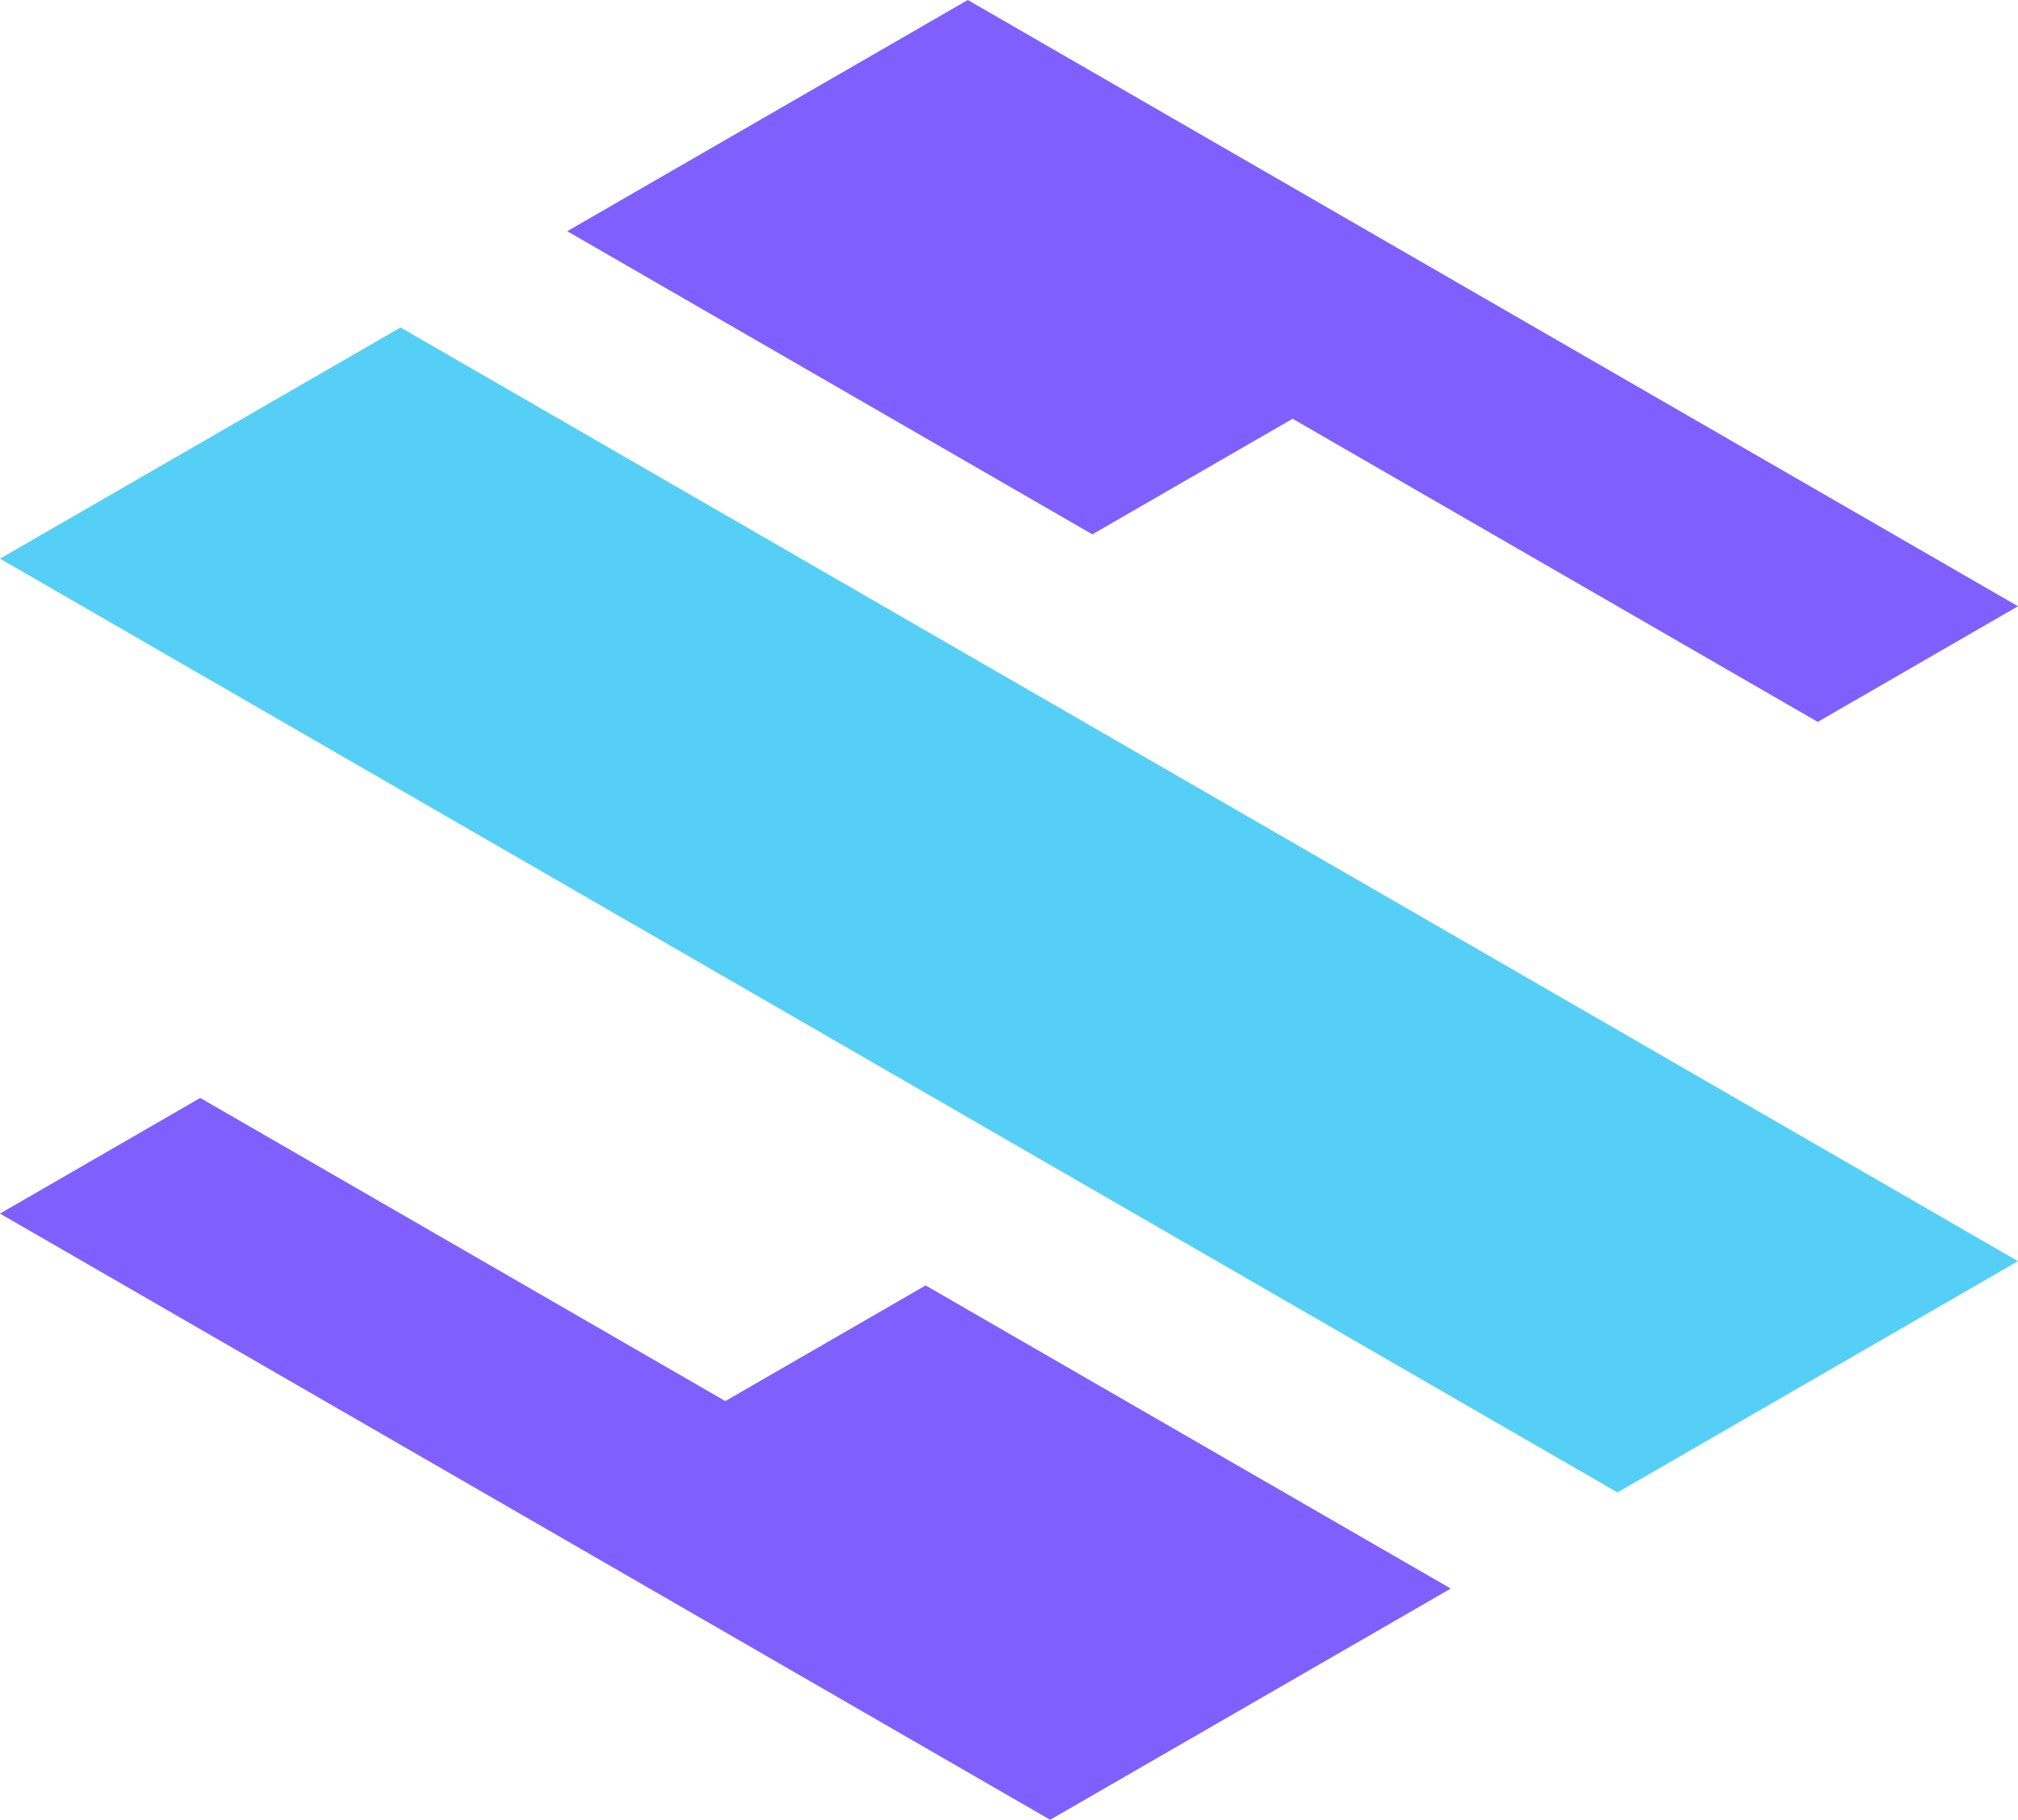
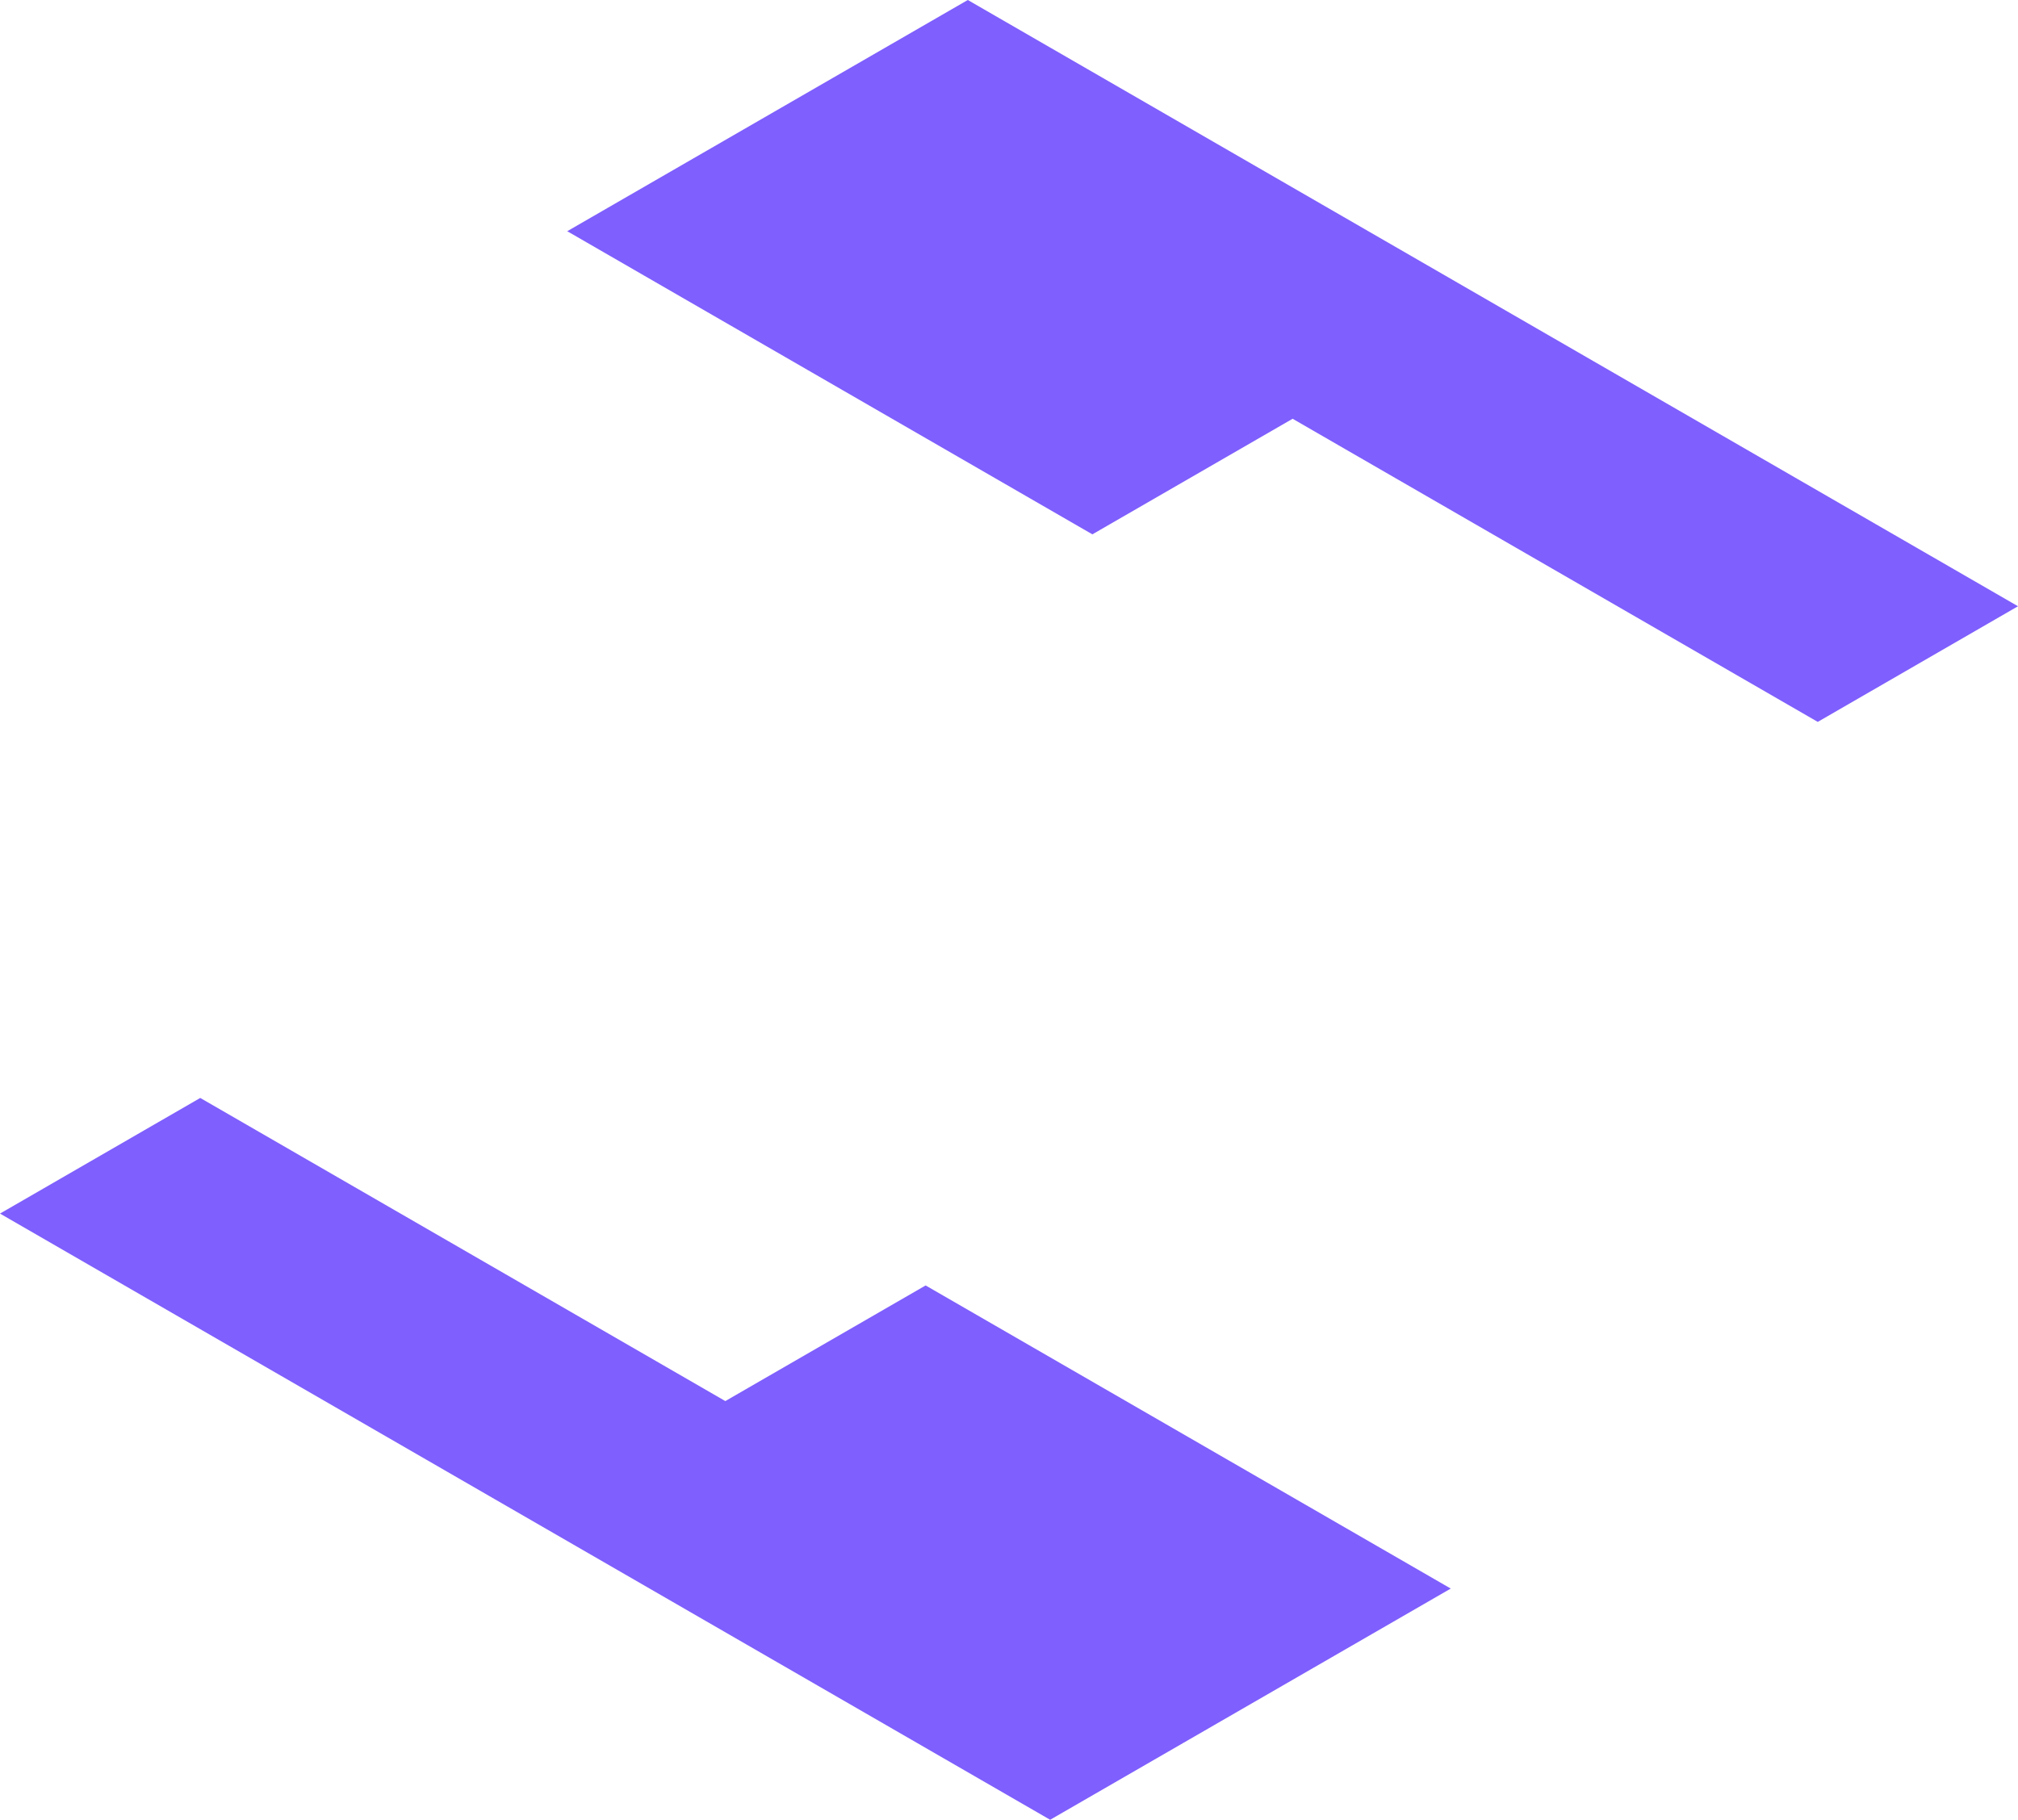
<svg xmlns="http://www.w3.org/2000/svg" viewBox="0 0 339.21 305.93">
  <defs>
    <style>.cls-1{fill:#56cff6;}.cls-1,.cls-2{fill-rule:evenodd;}.cls-2{fill:#7f5ffd;}</style>
  </defs>
  <g id="Слой_2" data-name="Слой 2">
    <g id="Layer_1" data-name="Layer 1">
-       <polygon class="cls-1" points="67.33 55.05 339.21 212.02 271.88 250.9 0 93.92 67.33 55.05" />
      <polygon class="cls-2" points="305.55 121.36 217.28 70.4 183.62 89.83 95.35 38.87 162.68 0 339.21 101.92 305.55 121.36" />
      <polygon class="cls-2" points="33.66 184.58 121.92 235.54 155.59 216.1 243.86 267.06 176.52 305.93 0 204.02 33.66 184.58" />
    </g>
  </g>
</svg>